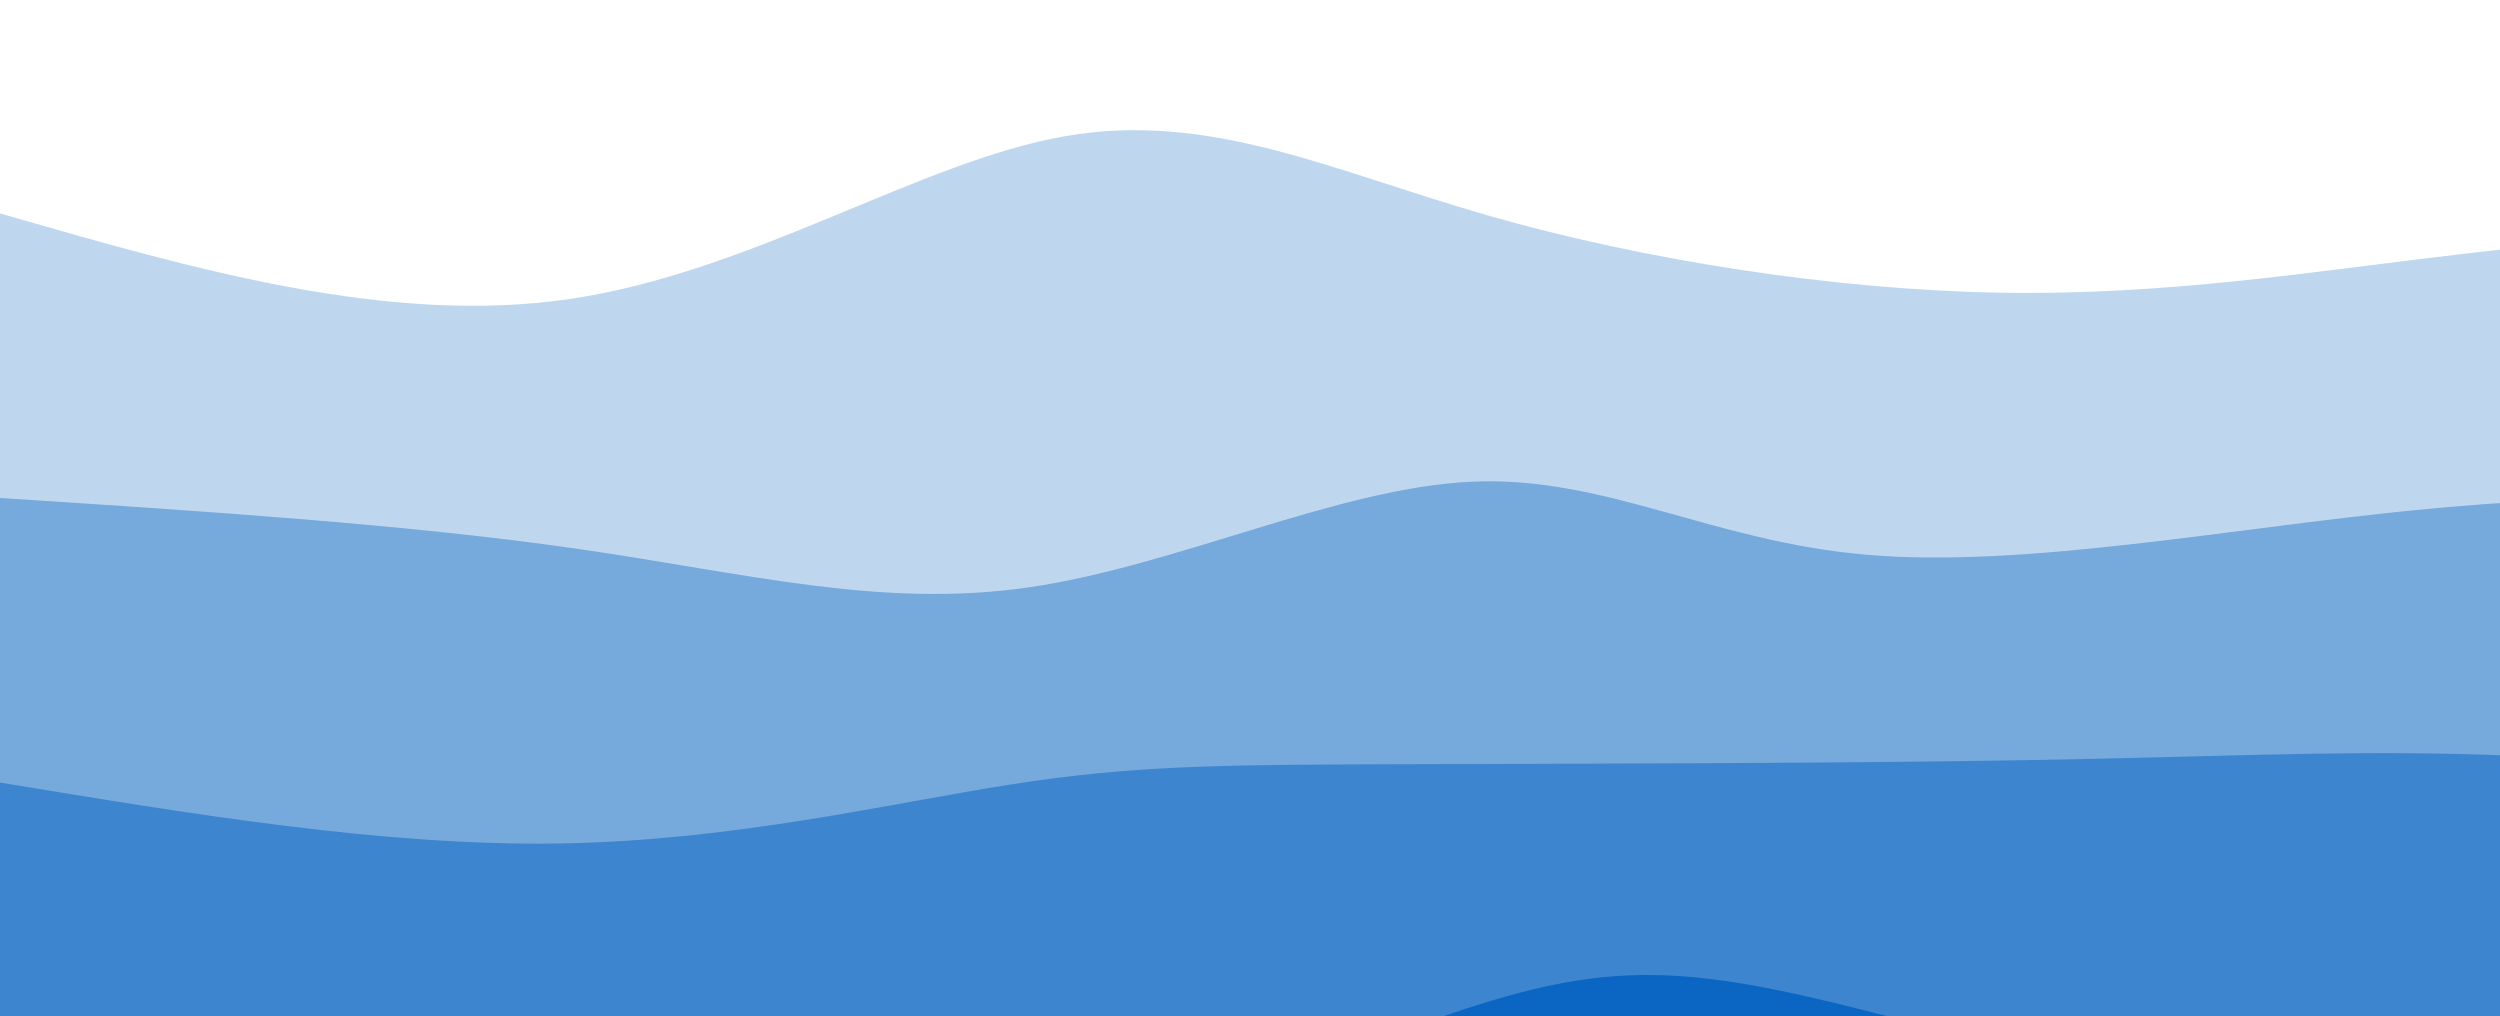
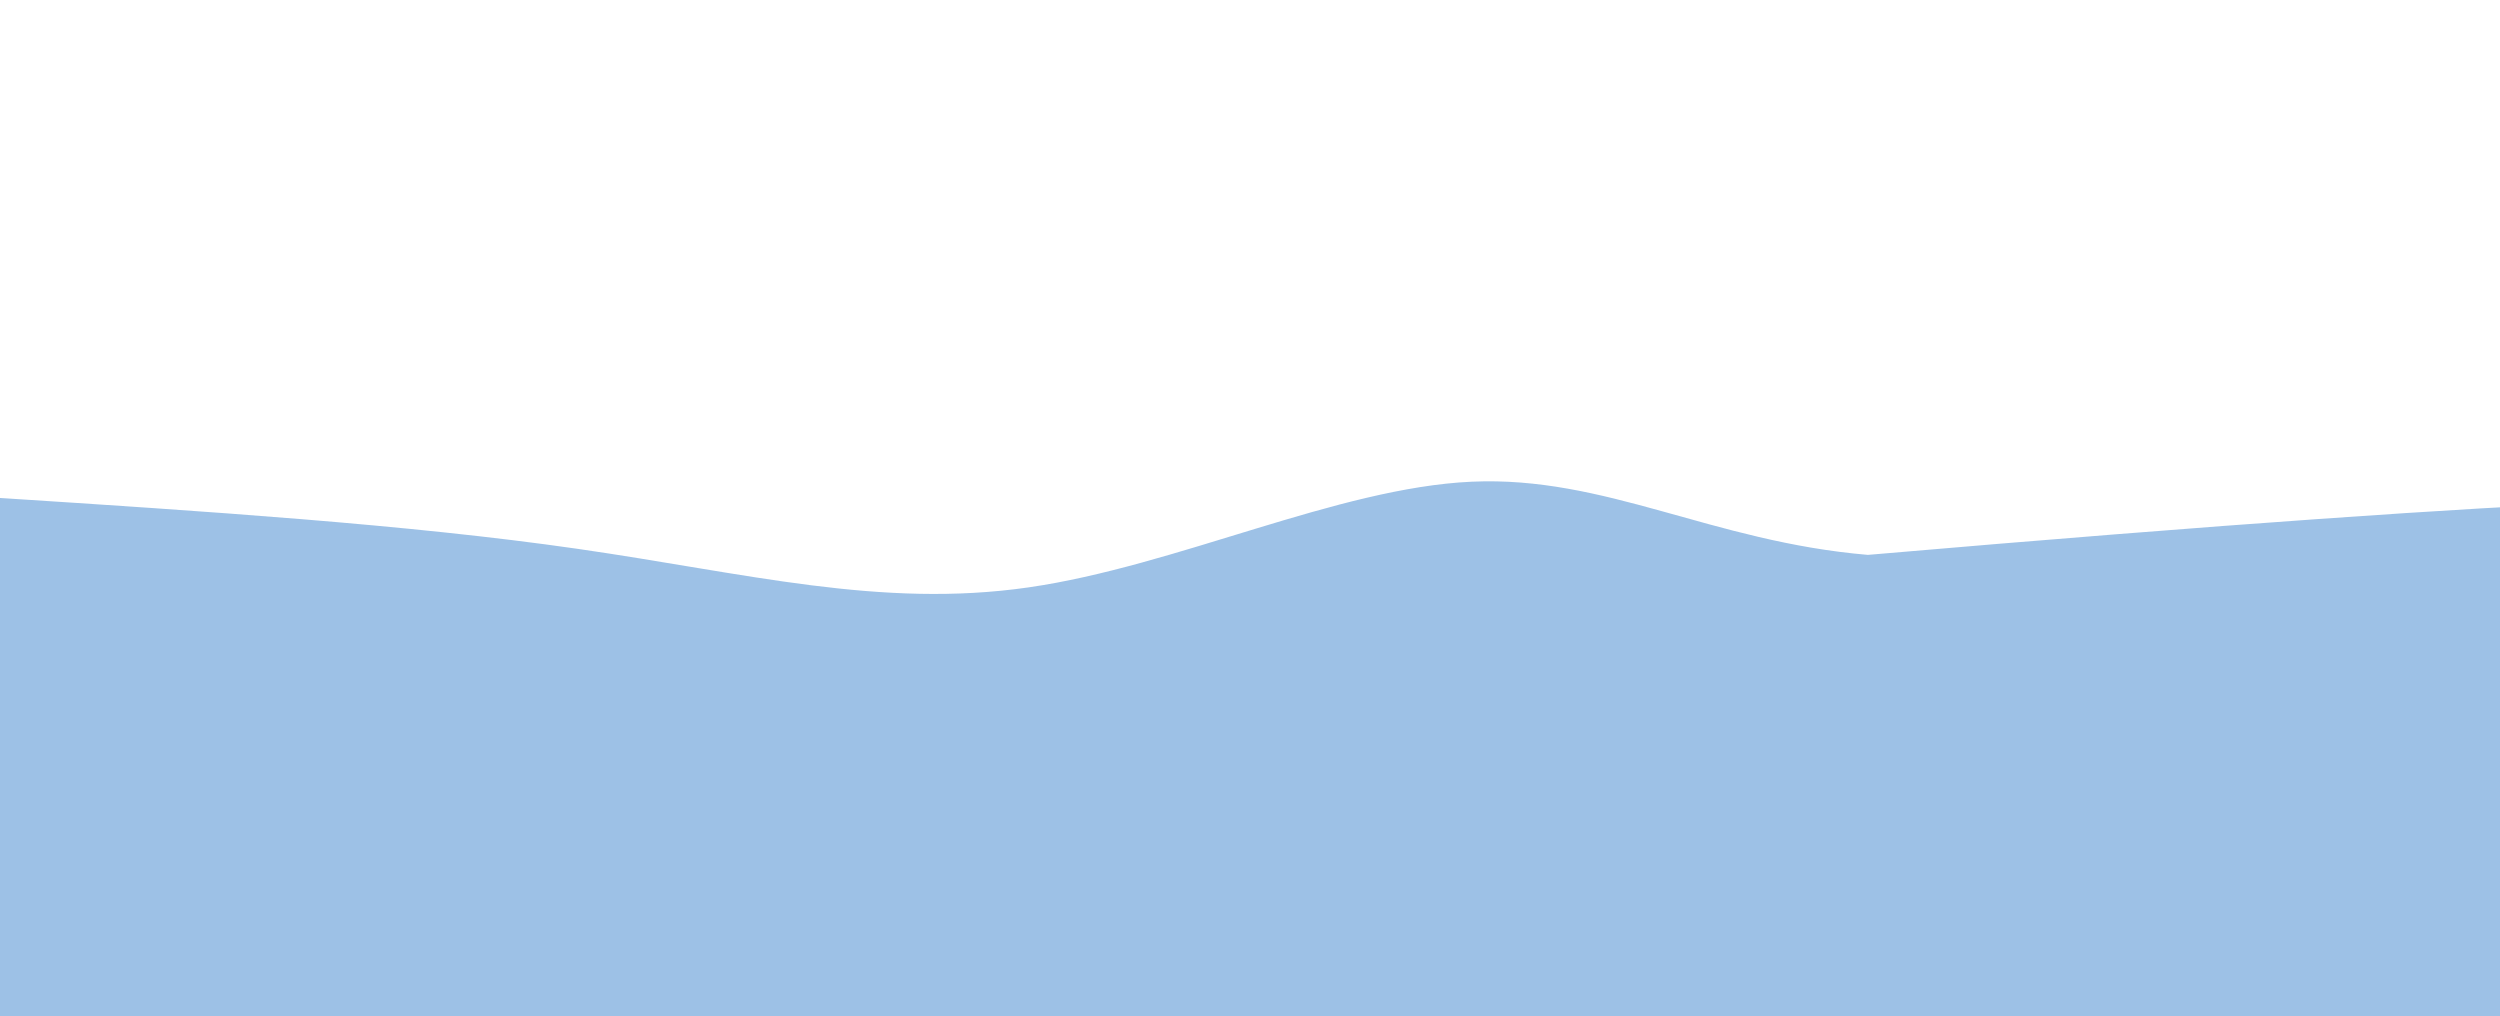
<svg xmlns="http://www.w3.org/2000/svg" width="100%" height="100%" id="svg" viewBox="0 0 1230 500" class="transition duration-300 ease-in-out delay-150">
  <style>
          .path-0{
            animation:pathAnim-0 4s;
            animation-timing-function: linear;
            animation-iteration-count: infinite;
          }
          @keyframes pathAnim-0{
            0%{
              d: path("M 0,700 L 0,105 C 95.897,132.654 191.795,160.308 281,147 C 370.205,133.692 452.718,79.423 524,67 C 595.282,54.577 655.333,84 732,106 C 808.667,128 901.949,142.577 984,144 C 1066.051,145.423 1136.872,133.692 1211,125 C 1285.128,116.308 1362.564,110.654 1440,105 L 1440,700 L 0,700 Z");
            }
            25%{
              d: path("M 0,700 L 0,105 C 56.487,78.615 112.974,52.231 195,63 C 277.026,73.769 384.59,121.692 467,142 C 549.41,162.308 606.667,155 697,142 C 787.333,129 910.744,110.308 994,108 C 1077.256,105.692 1120.359,119.769 1188,122 C 1255.641,124.231 1347.821,114.615 1440,105 L 1440,700 L 0,700 Z");
            }
            50%{
              d: path("M 0,700 L 0,105 C 67.951,109.777 135.903,114.554 220,112 C 304.097,109.446 404.341,99.562 497,105 C 589.659,110.438 674.733,131.2 744,142 C 813.267,152.8 866.726,153.638 937,143 C 1007.274,132.362 1094.364,110.246 1181,102 C 1267.636,93.754 1353.818,99.377 1440,105 L 1440,700 L 0,700 Z");
            }
            75%{
              d: path("M 0,700 L 0,105 C 81.008,133.223 162.015,161.446 234,145 C 305.985,128.554 368.946,67.438 461,69 C 553.054,70.562 674.2,134.8 763,156 C 851.8,177.2 908.254,155.362 970,144 C 1031.746,132.638 1098.785,131.754 1178,127 C 1257.215,122.246 1348.608,113.623 1440,105 L 1440,700 L 0,700 Z");
            }
            100%{
              d: path("M 0,700 L 0,105 C 95.897,132.654 191.795,160.308 281,147 C 370.205,133.692 452.718,79.423 524,67 C 595.282,54.577 655.333,84 732,106 C 808.667,128 901.949,142.577 984,144 C 1066.051,145.423 1136.872,133.692 1211,125 C 1285.128,116.308 1362.564,110.654 1440,105 L 1440,700 L 0,700 Z");
            }
          }</style>
-   <path d="M 0,700 L 0,105 C 95.897,132.654 191.795,160.308 281,147 C 370.205,133.692 452.718,79.423 524,67 C 595.282,54.577 655.333,84 732,106 C 808.667,128 901.949,142.577 984,144 C 1066.051,145.423 1136.872,133.692 1211,125 C 1285.128,116.308 1362.564,110.654 1440,105 L 1440,700 L 0,700 Z" stroke="none" stroke-width="0" fill="#0a66c2" fill-opacity="0.265" class="transition-all duration-300 ease-in-out delay-150 path-0" />
  <style>
          .path-1{
            animation:pathAnim-1 4s;
            animation-timing-function: linear;
            animation-iteration-count: infinite;
          }
          @keyframes pathAnim-1{
            0%{
              d: path("M 0,700 L 0,245 C 100.39,251.5 200.779,258 284,270 C 367.221,282 433.272,299.5 506,289 C 578.728,278.5 658.133,240 724,237 C 789.867,234 842.195,266.5 919,273 C 995.805,279.5 1097.087,260 1188,251 C 1278.913,242 1359.456,243.5 1440,245 L 1440,700 L 0,700 Z");
            }
            25%{
              d: path("M 0,700 L 0,245 C 57.4,225.228 114.8,205.456 195,209 C 275.2,212.544 378.2,239.403 458,248 C 537.8,256.597 594.4,246.933 686,239 C 777.6,231.067 904.2,224.864 997,221 C 1089.8,217.136 1148.8,215.61 1217,220 C 1285.2,224.39 1362.6,234.695 1440,245 L 1440,700 L 0,700 Z");
            }
            50%{
              d: path("M 0,700 L 0,245 C 93.003,263.528 186.005,282.056 270,285 C 353.995,287.944 428.982,275.303 506,279 C 583.018,282.697 662.067,302.733 731,283 C 799.933,263.267 858.751,203.764 948,202 C 1037.249,200.236 1156.928,256.21 1244,273 C 1331.072,289.79 1385.536,267.395 1440,245 L 1440,700 L 0,700 Z");
            }
            75%{
              d: path("M 0,700 L 0,245 C 79.562,238.879 159.123,232.759 226,222 C 292.877,211.241 347.069,195.844 439,196 C 530.931,196.156 660.6,211.867 754,226 C 847.4,240.133 904.531,252.69 965,265 C 1025.469,277.31 1089.277,289.374 1169,286 C 1248.723,282.626 1344.362,263.813 1440,245 L 1440,700 L 0,700 Z");
            }
            100%{
              d: path("M 0,700 L 0,245 C 100.39,251.5 200.779,258 284,270 C 367.221,282 433.272,299.5 506,289 C 578.728,278.5 658.133,240 724,237 C 789.867,234 842.195,266.5 919,273 C 995.805,279.5 1097.087,260 1188,251 C 1278.913,242 1359.456,243.5 1440,245 L 1440,700 L 0,700 Z");
            }
          }</style>
-   <path d="M 0,700 L 0,245 C 100.39,251.5 200.779,258 284,270 C 367.221,282 433.272,299.5 506,289 C 578.728,278.5 658.133,240 724,237 C 789.867,234 842.195,266.5 919,273 C 995.805,279.5 1097.087,260 1188,251 C 1278.913,242 1359.456,243.5 1440,245 L 1440,700 L 0,700 Z" stroke="none" stroke-width="0" fill="#0a66c2" fill-opacity="0.4" class="transition-all duration-300 ease-in-out delay-150 path-1" />
+   <path d="M 0,700 L 0,245 C 100.39,251.5 200.779,258 284,270 C 367.221,282 433.272,299.5 506,289 C 578.728,278.5 658.133,240 724,237 C 789.867,234 842.195,266.5 919,273 C 1278.913,242 1359.456,243.5 1440,245 L 1440,700 L 0,700 Z" stroke="none" stroke-width="0" fill="#0a66c2" fill-opacity="0.4" class="transition-all duration-300 ease-in-out delay-150 path-1" />
  <style>
          .path-2{
            animation:pathAnim-2 4s;
            animation-timing-function: linear;
            animation-iteration-count: infinite;
          }
          @keyframes pathAnim-2{
            0%{
              d: path("M 0,700 L 0,385 C 94.656,400.664 189.313,416.328 275,415 C 360.687,413.672 437.405,395.351 497,386 C 556.595,376.649 599.067,376.267 686,376 C 772.933,375.733 904.328,375.582 997,374 C 1089.672,372.418 1143.621,369.405 1211,371 C 1278.379,372.595 1359.19,378.797 1440,385 L 1440,700 L 0,700 Z");
            }
            25%{
              d: path("M 0,700 L 0,385 C 91.636,401.518 183.272,418.036 257,412 C 330.728,405.964 386.549,377.374 460,380 C 533.451,382.626 624.533,416.467 719,419 C 813.467,421.533 911.318,392.759 984,393 C 1056.682,393.241 1104.195,422.497 1176,426 C 1247.805,429.503 1343.903,407.251 1440,385 L 1440,700 L 0,700 Z");
            }
            50%{
              d: path("M 0,700 L 0,385 C 107.723,400.403 215.446,415.805 284,403 C 352.554,390.195 381.938,349.182 456,338 C 530.062,326.818 648.8,345.467 738,363 C 827.2,380.533 886.862,396.951 956,404 C 1025.138,411.049 1103.754,408.728 1186,404 C 1268.246,399.272 1354.123,392.136 1440,385 L 1440,700 L 0,700 Z");
            }
            75%{
              d: path("M 0,700 L 0,385 C 96.933,363.731 193.867,342.462 269,356 C 344.133,369.538 397.467,417.885 465,424 C 532.533,430.115 614.267,394 705,372 C 795.733,350 895.467,342.115 970,339 C 1044.533,335.885 1093.867,337.538 1168,346 C 1242.133,354.462 1341.067,369.731 1440,385 L 1440,700 L 0,700 Z");
            }
            100%{
              d: path("M 0,700 L 0,385 C 94.656,400.664 189.313,416.328 275,415 C 360.687,413.672 437.405,395.351 497,386 C 556.595,376.649 599.067,376.267 686,376 C 772.933,375.733 904.328,375.582 997,374 C 1089.672,372.418 1143.621,369.405 1211,371 C 1278.379,372.595 1359.19,378.797 1440,385 L 1440,700 L 0,700 Z");
            }
          }</style>
-   <path d="M 0,700 L 0,385 C 94.656,400.664 189.313,416.328 275,415 C 360.687,413.672 437.405,395.351 497,386 C 556.595,376.649 599.067,376.267 686,376 C 772.933,375.733 904.328,375.582 997,374 C 1089.672,372.418 1143.621,369.405 1211,371 C 1278.379,372.595 1359.19,378.797 1440,385 L 1440,700 L 0,700 Z" stroke="none" stroke-width="0" fill="#0a66c2" fill-opacity="0.53" class="transition-all duration-300 ease-in-out delay-150 path-2" />
  <style>
          .path-3{
            animation:pathAnim-3 4s;
            animation-timing-function: linear;
            animation-iteration-count: infinite;
          }
          @keyframes pathAnim-3{
            0%{
              d: path("M 0,700 L 0,525 C 71.556,514.364 143.113,503.728 218,518 C 292.887,532.272 371.105,571.451 461,568 C 550.895,564.549 652.467,518.467 722,496 C 791.533,473.533 829.028,474.682 917,497 C 1004.972,519.318 1143.421,562.805 1239,571 C 1334.579,579.195 1387.29,552.097 1440,525 L 1440,700 L 0,700 Z");
            }
            25%{
              d: path("M 0,700 L 0,525 C 56.21,541.436 112.421,557.872 197,554 C 281.579,550.128 394.528,525.949 479,508 C 563.472,490.051 619.467,478.333 693,497 C 766.533,515.667 857.605,564.718 949,565 C 1040.395,565.282 1132.113,516.795 1214,502 C 1295.887,487.205 1367.944,506.103 1440,525 L 1440,700 L 0,700 Z");
            }
            50%{
              d: path("M 0,700 L 0,525 C 67.208,532.492 134.415,539.985 224,543 C 313.585,546.015 425.546,544.554 517,553 C 608.454,561.446 679.4,579.8 756,577 C 832.6,574.2 914.854,550.246 980,532 C 1045.146,513.754 1093.185,501.215 1167,501 C 1240.815,500.785 1340.408,512.892 1440,525 L 1440,700 L 0,700 Z");
            }
            75%{
              d: path("M 0,700 L 0,525 C 72.921,543.954 145.841,562.908 234,574 C 322.159,585.092 425.556,588.323 519,566 C 612.444,543.677 695.933,495.8 760,490 C 824.067,484.2 868.71,520.477 934,533 C 999.29,545.523 1085.226,534.292 1173,529 C 1260.774,523.708 1350.387,524.354 1440,525 L 1440,700 L 0,700 Z");
            }
            100%{
              d: path("M 0,700 L 0,525 C 71.556,514.364 143.113,503.728 218,518 C 292.887,532.272 371.105,571.451 461,568 C 550.895,564.549 652.467,518.467 722,496 C 791.533,473.533 829.028,474.682 917,497 C 1004.972,519.318 1143.421,562.805 1239,571 C 1334.579,579.195 1387.29,552.097 1440,525 L 1440,700 L 0,700 Z");
            }
          }</style>
-   <path d="M 0,700 L 0,525 C 71.556,514.364 143.113,503.728 218,518 C 292.887,532.272 371.105,571.451 461,568 C 550.895,564.549 652.467,518.467 722,496 C 791.533,473.533 829.028,474.682 917,497 C 1004.972,519.318 1143.421,562.805 1239,571 C 1334.579,579.195 1387.29,552.097 1440,525 L 1440,700 L 0,700 Z" stroke="none" stroke-width="0" fill="#0a66c2" fill-opacity="1" class="transition-all duration-300 ease-in-out delay-150 path-3" />
</svg>